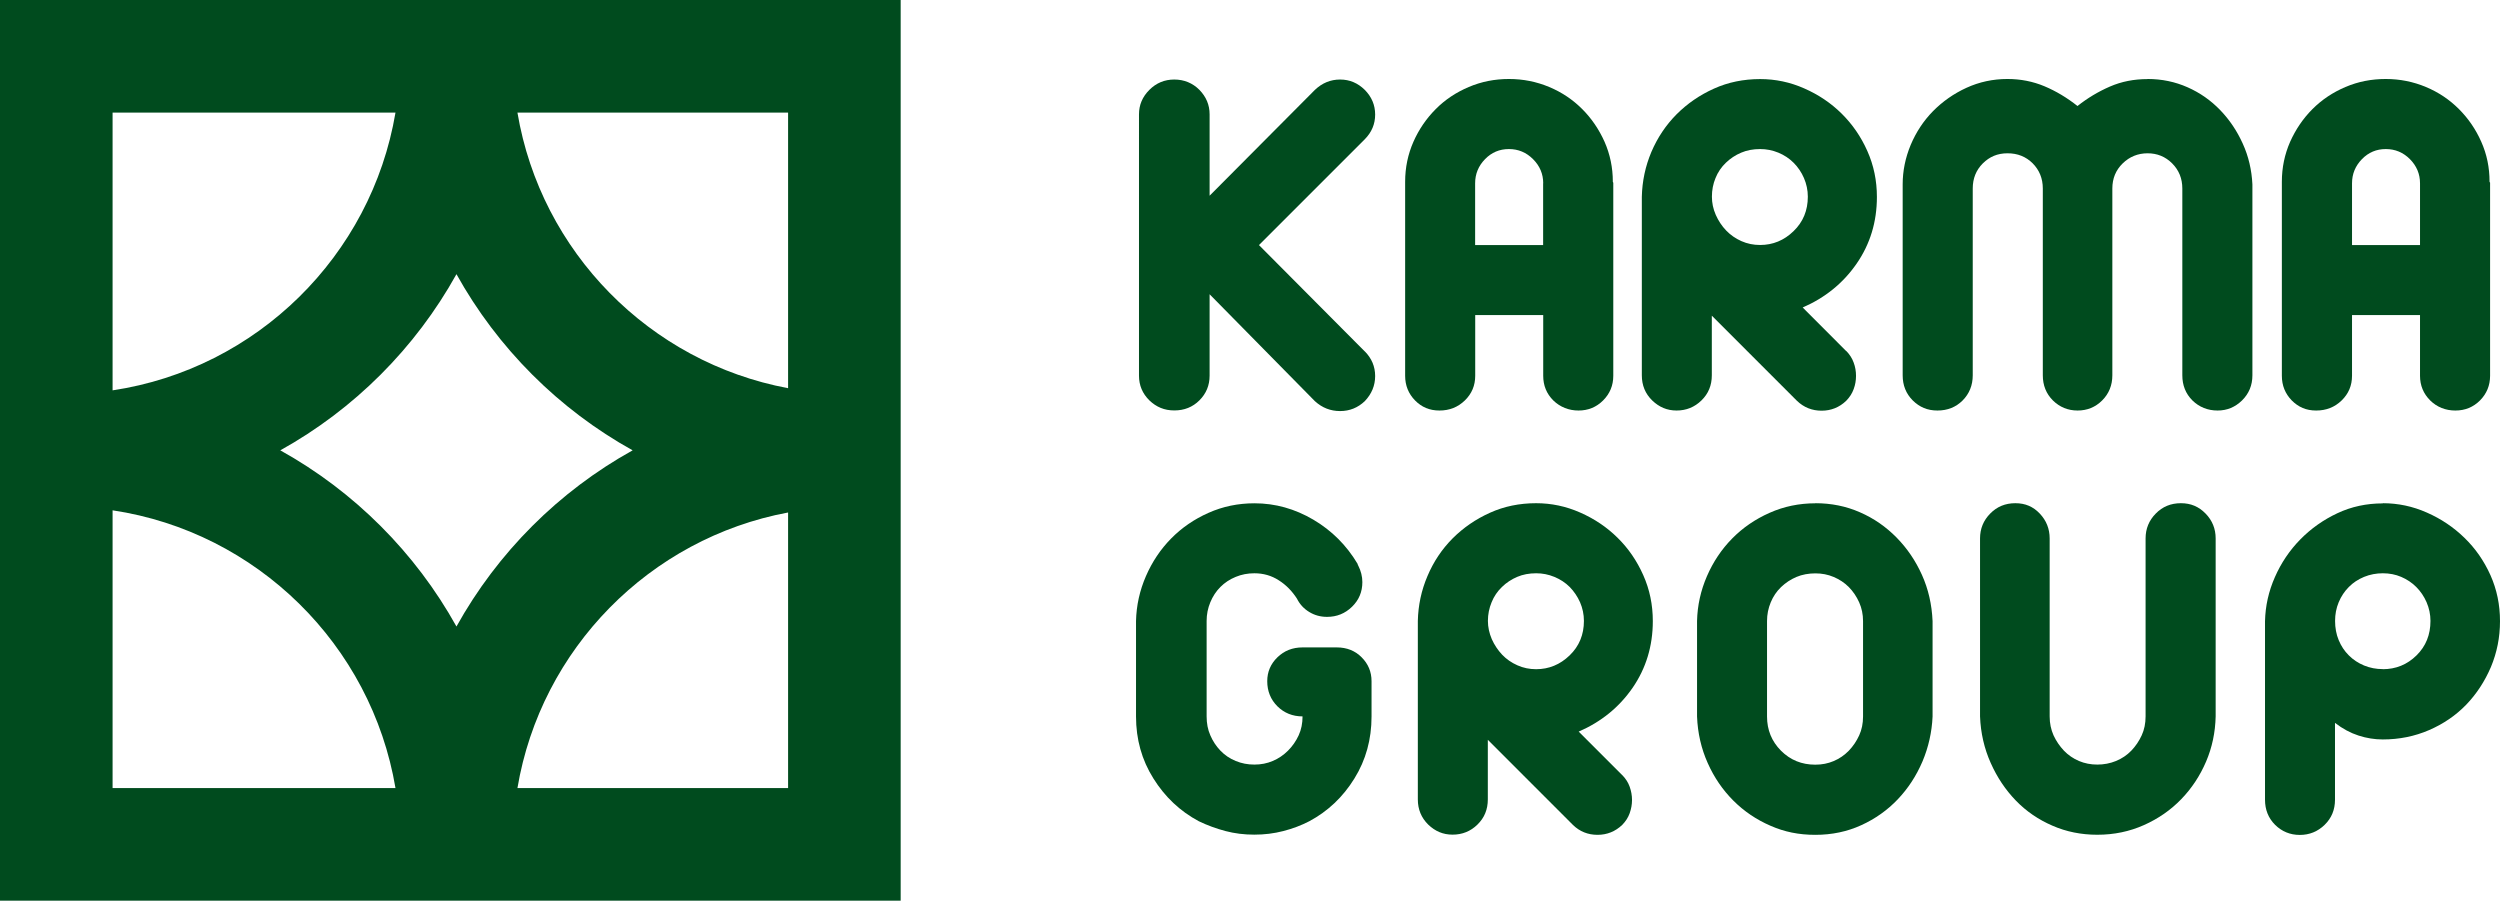
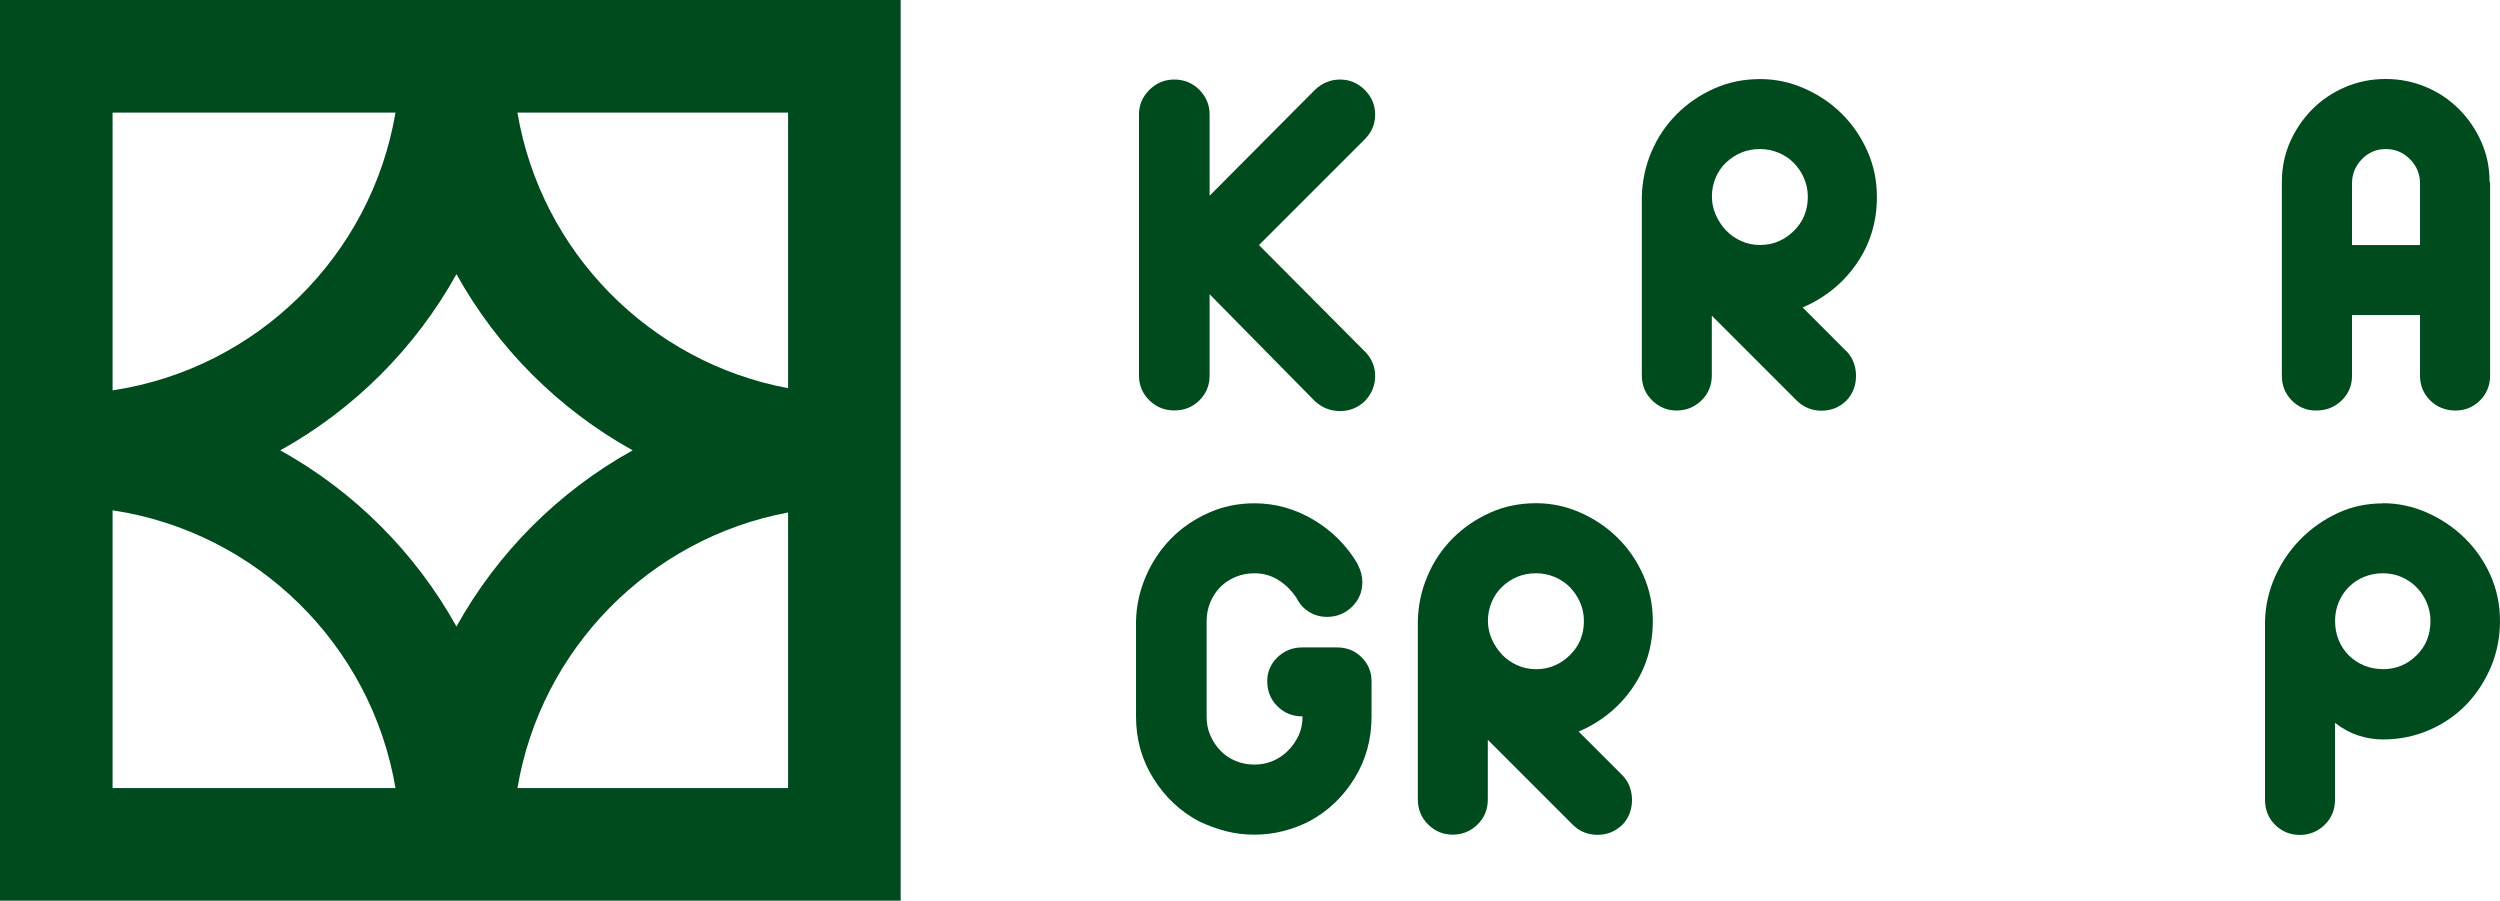
<svg xmlns="http://www.w3.org/2000/svg" id="Layer_1" viewBox="0 0 277.57 100">
  <defs>
    <style>      .st0 {        fill: #004b1e;      }    </style>
  </defs>
  <g>
    <path class="st0" d="M151.53,39.01c.76.77,1.15,1.68,1.15,2.74s-.39,1.99-1.15,2.79c-.77.73-1.68,1.1-2.74,1.1s-1.99-.36-2.8-1.1l-11.69-11.87v9.04c0,1.08-.38,1.99-1.13,2.74-.75.75-1.68,1.12-2.79,1.12s-2-.38-2.77-1.12c-.76-.75-1.15-1.66-1.15-2.74V12.69c0-1.04.38-1.94,1.15-2.71.77-.77,1.69-1.15,2.77-1.15s2.04.39,2.79,1.15c.75.77,1.13,1.67,1.13,2.71v9.04s11.69-11.75,11.69-11.75c.81-.77,1.74-1.15,2.8-1.15s1.97.39,2.74,1.15c.76.77,1.15,1.68,1.15,2.74,0,1.06-.39,1.97-1.15,2.74l-11.75,11.75,11.75,11.81Z" />
-     <path class="st0" d="M179.06,20.18l.06.11v.06s0,4.61,0,4.61v7.83s0,8.93,0,8.93c0,1.08-.38,1.99-1.13,2.74-.75.75-1.66,1.12-2.73,1.12s-2.04-.38-2.8-1.12c-.75-.75-1.12-1.66-1.12-2.74v-6.74s-7.55,0-7.55,0v6.74c0,1.08-.38,1.99-1.15,2.74s-1.71,1.12-2.82,1.12-1.98-.38-2.71-1.12c-.73-.75-1.1-1.66-1.1-2.74v-8.93s0-7.83,0-7.83v-4.61s0-.06,0-.06v-.11c0-1.57.31-3.05.92-4.44.61-1.38,1.44-2.59,2.48-3.63,1.03-1.04,2.25-1.85,3.66-2.45s2.89-.89,4.47-.89,3.06.3,4.47.89,2.62,1.41,3.66,2.45c1.04,1.04,1.86,2.25,2.48,3.63.61,1.39.92,2.86.92,4.44ZM171.34,20.35c0-1.04-.38-1.93-1.13-2.68-.75-.75-1.64-1.12-2.68-1.12s-1.92.37-2.65,1.12c-.73.75-1.1,1.64-1.1,2.68v6.86s7.55,0,7.55,0v-6.86Z" />
    <path class="st0" d="M204.98,38.96c.38.39.66.82.83,1.3.18.48.26.97.26,1.47s-.08.99-.26,1.47c-.17.48-.45.91-.83,1.3-.76.73-1.68,1.1-2.73,1.1s-1.97-.36-2.74-1.1l-9.45-9.45v6.62c0,1.11-.38,2.04-1.15,2.79s-1.69,1.12-2.76,1.12-1.94-.38-2.71-1.12c-.77-.75-1.15-1.68-1.15-2.79v-19.82c.04-1.73.39-3.39,1.06-4.98.68-1.59,1.61-2.98,2.8-4.18,1.19-1.19,2.57-2.14,4.15-2.85,1.57-.71,3.29-1.06,5.13-1.06,1.69,0,3.32.34,4.9,1.04,1.57.69,2.96,1.62,4.15,2.8s2.14,2.55,2.85,4.15c.71,1.59,1.06,3.29,1.06,5.1,0,2.76-.75,5.23-2.25,7.4-1.5,2.17-3.5,3.79-5.99,4.87l4.83,4.84ZM195.42,16.55c-.77,0-1.47.13-2.1.4-.64.27-1.2.64-1.7,1.12-.5.48-.89,1.05-1.15,1.7-.27.65-.4,1.34-.4,2.07,0,.69.14,1.36.43,2.02.29.65.67,1.23,1.15,1.73.48.5,1.04.89,1.69,1.18.66.29,1.34.43,2.08.43,1.42,0,2.66-.51,3.71-1.53,1.06-1.02,1.59-2.3,1.59-3.83,0-.73-.15-1.42-.43-2.07s-.67-1.22-1.15-1.7c-.48-.48-1.04-.85-1.69-1.12-.66-.27-1.33-.4-2.02-.4Z" />
-     <path class="st0" d="M238.45,8.77c1.57,0,3.05.31,4.43.92,1.38.61,2.59,1.46,3.63,2.54,1.04,1.08,1.87,2.32,2.5,3.72.64,1.4.99,2.91,1.07,4.52v21.2c0,1.11-.39,2.04-1.15,2.79-.77.75-1.67,1.12-2.71,1.12-1.11,0-2.04-.38-2.8-1.12-.75-.75-1.12-1.68-1.12-2.79v-20.74c0-1.11-.38-2.04-1.13-2.79-.75-.75-1.66-1.12-2.73-1.12s-2,.38-2.76,1.12c-.77.75-1.15,1.68-1.15,2.79v20.74c0,1.11-.38,2.04-1.13,2.79-.75.75-1.66,1.12-2.73,1.12s-1.99-.38-2.74-1.12c-.75-.75-1.12-1.68-1.12-2.79v-20.74c0-1.11-.38-2.04-1.12-2.79-.75-.75-1.68-1.12-2.8-1.12s-1.99.38-2.74,1.12c-.75.75-1.12,1.68-1.12,2.79v20.74c0,1.11-.38,2.04-1.12,2.79-.75.75-1.68,1.12-2.8,1.12s-1.99-.38-2.74-1.12c-.75-.75-1.12-1.68-1.12-2.79v-21.2c0-1.5.3-2.96.89-4.38.6-1.42,1.42-2.67,2.48-3.75,1.06-1.07,2.29-1.94,3.71-2.59s2.94-.98,4.55-.98c1.46,0,2.83.27,4.12.81,1.28.54,2.5,1.27,3.66,2.19,1.11-.88,2.31-1.6,3.6-2.16,1.29-.56,2.68-.83,4.18-.83Z" />
    <path class="st0" d="M276.41,20.18l.06.11v.06s0,4.61,0,4.61v7.83s0,8.93,0,8.93c0,1.08-.38,1.99-1.12,2.74-.75.75-1.66,1.12-2.74,1.12s-2.04-.38-2.79-1.12c-.75-.75-1.13-1.66-1.13-2.74v-6.74s-7.55,0-7.55,0v6.74c0,1.08-.38,1.99-1.15,2.74-.77.75-1.71,1.12-2.83,1.12s-1.97-.38-2.71-1.12c-.73-.75-1.1-1.66-1.1-2.74v-8.93s0-7.83,0-7.83v-4.61s0-.06,0-.06v-.11c0-1.57.31-3.05.92-4.44.62-1.38,1.44-2.59,2.48-3.63,1.04-1.04,2.25-1.85,3.66-2.45,1.4-.6,2.89-.89,4.47-.89s3.06.3,4.47.89,2.62,1.41,3.66,2.45c1.04,1.04,1.87,2.25,2.48,3.63.62,1.39.92,2.86.92,4.44ZM268.69,20.35c0-1.04-.38-1.93-1.12-2.68-.75-.75-1.64-1.12-2.68-1.12s-1.92.37-2.65,1.12c-.73.75-1.1,1.64-1.1,2.68v6.86s7.55,0,7.55,0v-6.86Z" />
    <path class="st0" d="M151.18,72.98c.73.73,1.1,1.61,1.1,2.65v3.92c0,2.54-.63,4.83-1.9,6.88-1.27,2.06-2.94,3.64-5.01,4.75-.89.46-1.84.82-2.88,1.09-1.04.27-2.11.4-3.23.4s-2.18-.13-3.2-.4c-1.01-.27-2.01-.63-2.96-1.09-2.08-1.11-3.76-2.7-5.04-4.75-1.29-2.05-1.93-4.35-1.93-6.88v-10.6c.04-1.73.41-3.39,1.1-4.98.69-1.59,1.62-2.98,2.8-4.18,1.17-1.19,2.55-2.14,4.15-2.85,1.59-.71,3.29-1.06,5.1-1.06,2.31,0,4.48.61,6.54,1.82,2.05,1.21,3.69,2.85,4.92,4.92,0,.08.02.13.06.17.31.61.46,1.23.46,1.84,0,1.08-.38,1.99-1.15,2.74-.77.75-1.69,1.12-2.77,1.12-.73,0-1.39-.18-1.99-.55-.59-.36-1.04-.85-1.35-1.47-.54-.84-1.21-1.53-2.02-2.04-.8-.52-1.71-.78-2.71-.78-.73,0-1.42.13-2.07.4-.66.27-1.22.64-1.7,1.12-.48.48-.85,1.05-1.12,1.7-.27.65-.41,1.34-.41,2.07v10.6c0,.77.13,1.47.41,2.1.27.63.64,1.2,1.12,1.7.48.5,1.04.88,1.7,1.15.65.27,1.34.4,2.07.4s1.41-.13,2.04-.4c.64-.27,1.2-.65,1.7-1.15.5-.5.89-1.07,1.18-1.7.29-.63.43-1.33.43-2.1-1.11,0-2.04-.38-2.79-1.12-.75-.75-1.13-1.68-1.13-2.79,0-1.04.38-1.92,1.13-2.65.75-.73,1.68-1.1,2.79-1.1h3.8c1.11,0,2.04.37,2.76,1.1Z" />
    <path class="st0" d="M180.11,86.05c.38.39.66.82.83,1.3.17.48.26.97.26,1.47s-.09.99-.26,1.47c-.17.48-.45.91-.83,1.3-.77.73-1.68,1.1-2.74,1.1s-1.97-.36-2.73-1.1l-9.45-9.45v6.62c0,1.11-.38,2.04-1.15,2.79-.76.75-1.69,1.12-2.76,1.12s-1.94-.38-2.71-1.12c-.76-.75-1.15-1.68-1.15-2.79v-19.82c.04-1.73.39-3.39,1.07-4.98.67-1.59,1.6-2.98,2.79-4.18,1.19-1.19,2.57-2.14,4.15-2.85,1.57-.71,3.28-1.06,5.12-1.06,1.69,0,3.32.34,4.9,1.04,1.57.69,2.96,1.62,4.15,2.8,1.19,1.17,2.14,2.55,2.85,4.15.71,1.59,1.06,3.29,1.06,5.1,0,2.76-.75,5.23-2.24,7.4-1.5,2.17-3.5,3.79-5.99,4.87l4.84,4.84ZM170.55,63.65c-.76,0-1.47.13-2.1.4-.63.27-1.2.64-1.69,1.12-.5.48-.89,1.05-1.15,1.7-.27.65-.41,1.34-.41,2.07,0,.69.15,1.36.43,2.02.29.65.68,1.23,1.15,1.73.48.5,1.04.89,1.7,1.18.65.29,1.34.43,2.07.43,1.42,0,2.66-.51,3.72-1.53,1.06-1.02,1.59-2.3,1.59-3.83,0-.73-.15-1.42-.43-2.07-.29-.65-.68-1.22-1.15-1.7-.48-.48-1.05-.85-1.7-1.12-.66-.27-1.32-.4-2.02-.4Z" />
-     <path class="st0" d="M201.55,55.87c1.77,0,3.42.33,4.96,1.01,1.54.67,2.89,1.61,4.06,2.8,1.17,1.19,2.11,2.57,2.82,4.15.71,1.58,1.1,3.28,1.18,5.13v10.6c-.08,1.73-.45,3.39-1.12,4.98-.68,1.59-1.59,2.99-2.74,4.2-1.15,1.21-2.5,2.17-4.06,2.88-1.55.71-3.25,1.07-5.1,1.07s-3.43-.33-4.98-1.01c-1.55-.67-2.93-1.6-4.12-2.79-1.19-1.19-2.14-2.58-2.85-4.18-.71-1.59-1.11-3.31-1.18-5.16v-10.6c.04-1.73.41-3.39,1.1-4.98.69-1.59,1.62-2.98,2.8-4.18,1.17-1.19,2.55-2.14,4.15-2.85,1.59-.71,3.29-1.06,5.1-1.06ZM201.55,84.9c.73,0,1.41-.13,2.04-.4.64-.27,1.19-.65,1.68-1.15.48-.5.86-1.07,1.15-1.7.29-.63.43-1.33.43-2.1v-10.6c0-.73-.14-1.42-.43-2.07-.29-.65-.68-1.22-1.15-1.7-.48-.48-1.04-.85-1.68-1.12-.63-.27-1.31-.4-2.04-.4s-1.47.13-2.1.4c-.63.27-1.2.64-1.7,1.12-.5.48-.88,1.05-1.15,1.7-.27.65-.41,1.34-.41,2.07v10.6c0,1.5.52,2.76,1.55,3.8,1.04,1.04,2.31,1.55,3.8,1.55Z" />
-     <path class="st0" d="M232.85,92.68c-1.76,0-3.43-.33-4.98-1.01-1.55-.67-2.91-1.6-4.06-2.79-1.15-1.19-2.08-2.58-2.79-4.18-.71-1.59-1.11-3.31-1.18-5.16v-19.76c0-1.08.38-2,1.13-2.76.75-.77,1.68-1.15,2.79-1.15s1.98.38,2.71,1.15c.73.77,1.1,1.69,1.1,2.76v19.76c0,.77.15,1.47.43,2.1.29.63.68,1.2,1.15,1.7.48.5,1.04.88,1.67,1.15.64.27,1.32.4,2.04.4s1.42-.13,2.08-.4c.65-.27,1.22-.65,1.7-1.15.48-.5.86-1.07,1.15-1.7.29-.63.43-1.33.43-2.1v-19.76c0-1.08.38-2,1.13-2.76.75-.77,1.68-1.15,2.79-1.15s1.99.38,2.74,1.15c.75.77,1.12,1.69,1.12,2.76v19.76c-.04,1.77-.39,3.44-1.06,5.01-.67,1.57-1.59,2.97-2.76,4.18-1.17,1.21-2.55,2.17-4.15,2.88-1.59.71-3.31,1.07-5.16,1.07Z" />
    <path class="st0" d="M264.55,55.87c1.69,0,3.32.34,4.9,1.04,1.57.69,2.96,1.62,4.17,2.8,1.21,1.17,2.17,2.55,2.89,4.15.71,1.59,1.06,3.29,1.06,5.1,0,1.81-.34,3.5-1.01,5.1-.68,1.59-1.59,2.98-2.74,4.18-1.15,1.19-2.53,2.13-4.12,2.82-1.59.69-3.31,1.04-5.15,1.04-.89,0-1.78-.14-2.68-.43-.9-.29-1.78-.76-2.62-1.41v8.53c0,1.11-.38,2.04-1.15,2.79-.77.75-1.69,1.12-2.76,1.12s-1.99-.38-2.74-1.12c-.75-.75-1.12-1.68-1.12-2.79v-19.82c.04-1.69.4-3.32,1.1-4.9.69-1.57,1.63-2.97,2.82-4.18,1.19-1.21,2.56-2.18,4.12-2.91,1.55-.73,3.23-1.09,5.04-1.09ZM264.55,74.3c1.46,0,2.71-.51,3.75-1.53,1.04-1.02,1.55-2.3,1.55-3.83,0-.73-.15-1.42-.43-2.07s-.67-1.22-1.15-1.7c-.48-.48-1.04-.85-1.67-1.12-.63-.27-1.32-.4-2.04-.4s-1.42.13-2.08.4c-.65.27-1.22.64-1.69,1.12-.48.48-.86,1.05-1.13,1.7s-.4,1.34-.4,2.07c0,.77.13,1.48.4,2.13s.64,1.22,1.13,1.7c.48.48,1.04.85,1.69,1.12.66.27,1.34.4,2.08.4Z" />
  </g>
  <path class="st0" d="M0,0v100h100V0H0ZM87.5,12.5v30.6c-15.36-2.87-27.45-15.14-30.05-30.6h30.05ZM12.5,12.5h31.41c-2.68,15.91-15.41,28.44-31.41,30.84V12.5ZM12.5,87.5v-30.84c16,2.4,28.73,14.93,31.41,30.84H12.5ZM31.12,50c8.2-4.55,15-11.35,19.56-19.56,4.56,8.21,11.36,15.01,19.56,19.56-8.2,4.55-15,11.35-19.56,19.56-4.56-8.21-11.36-15.01-19.56-19.56ZM87.5,87.5h-30.05c2.6-15.46,14.69-27.73,30.05-30.6v30.6Z" />
</svg>